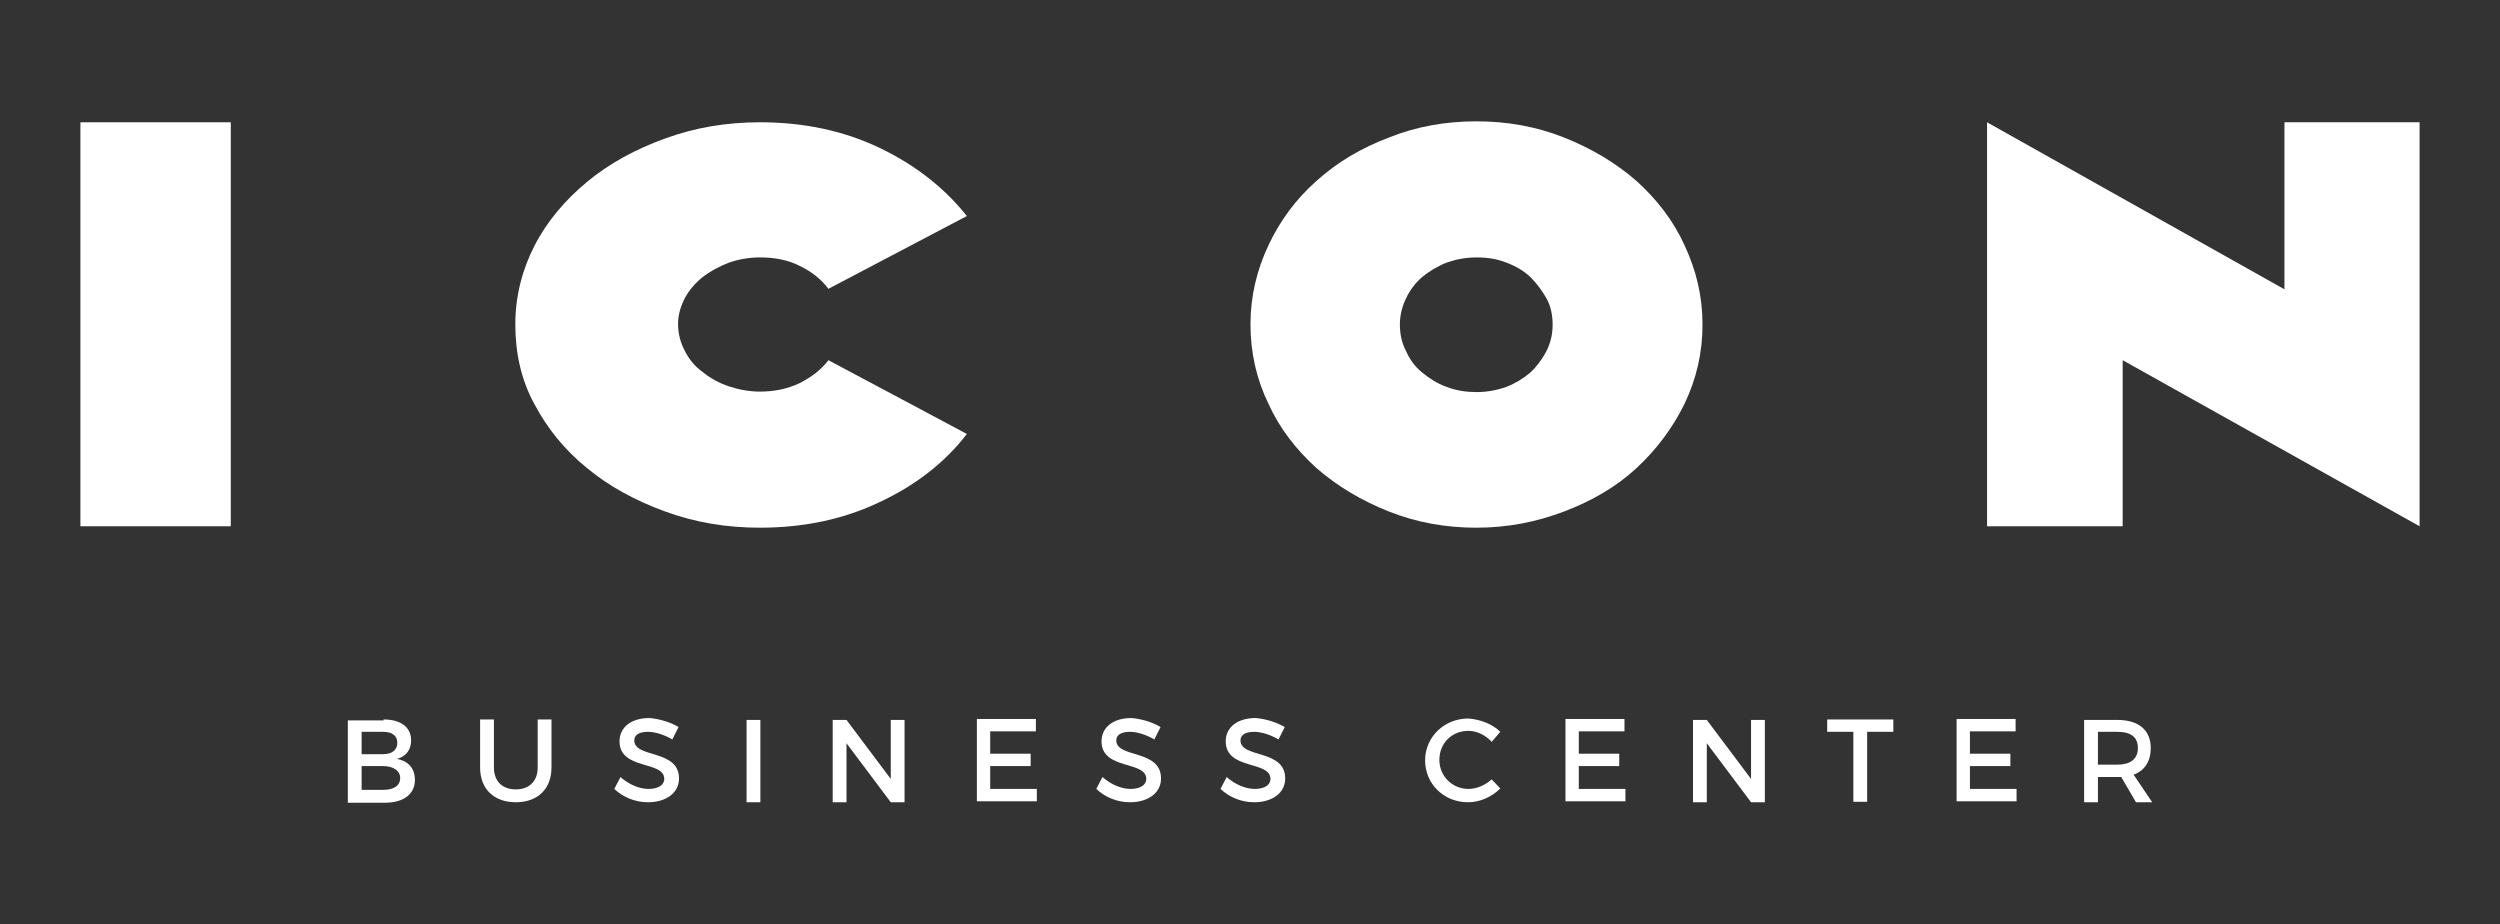
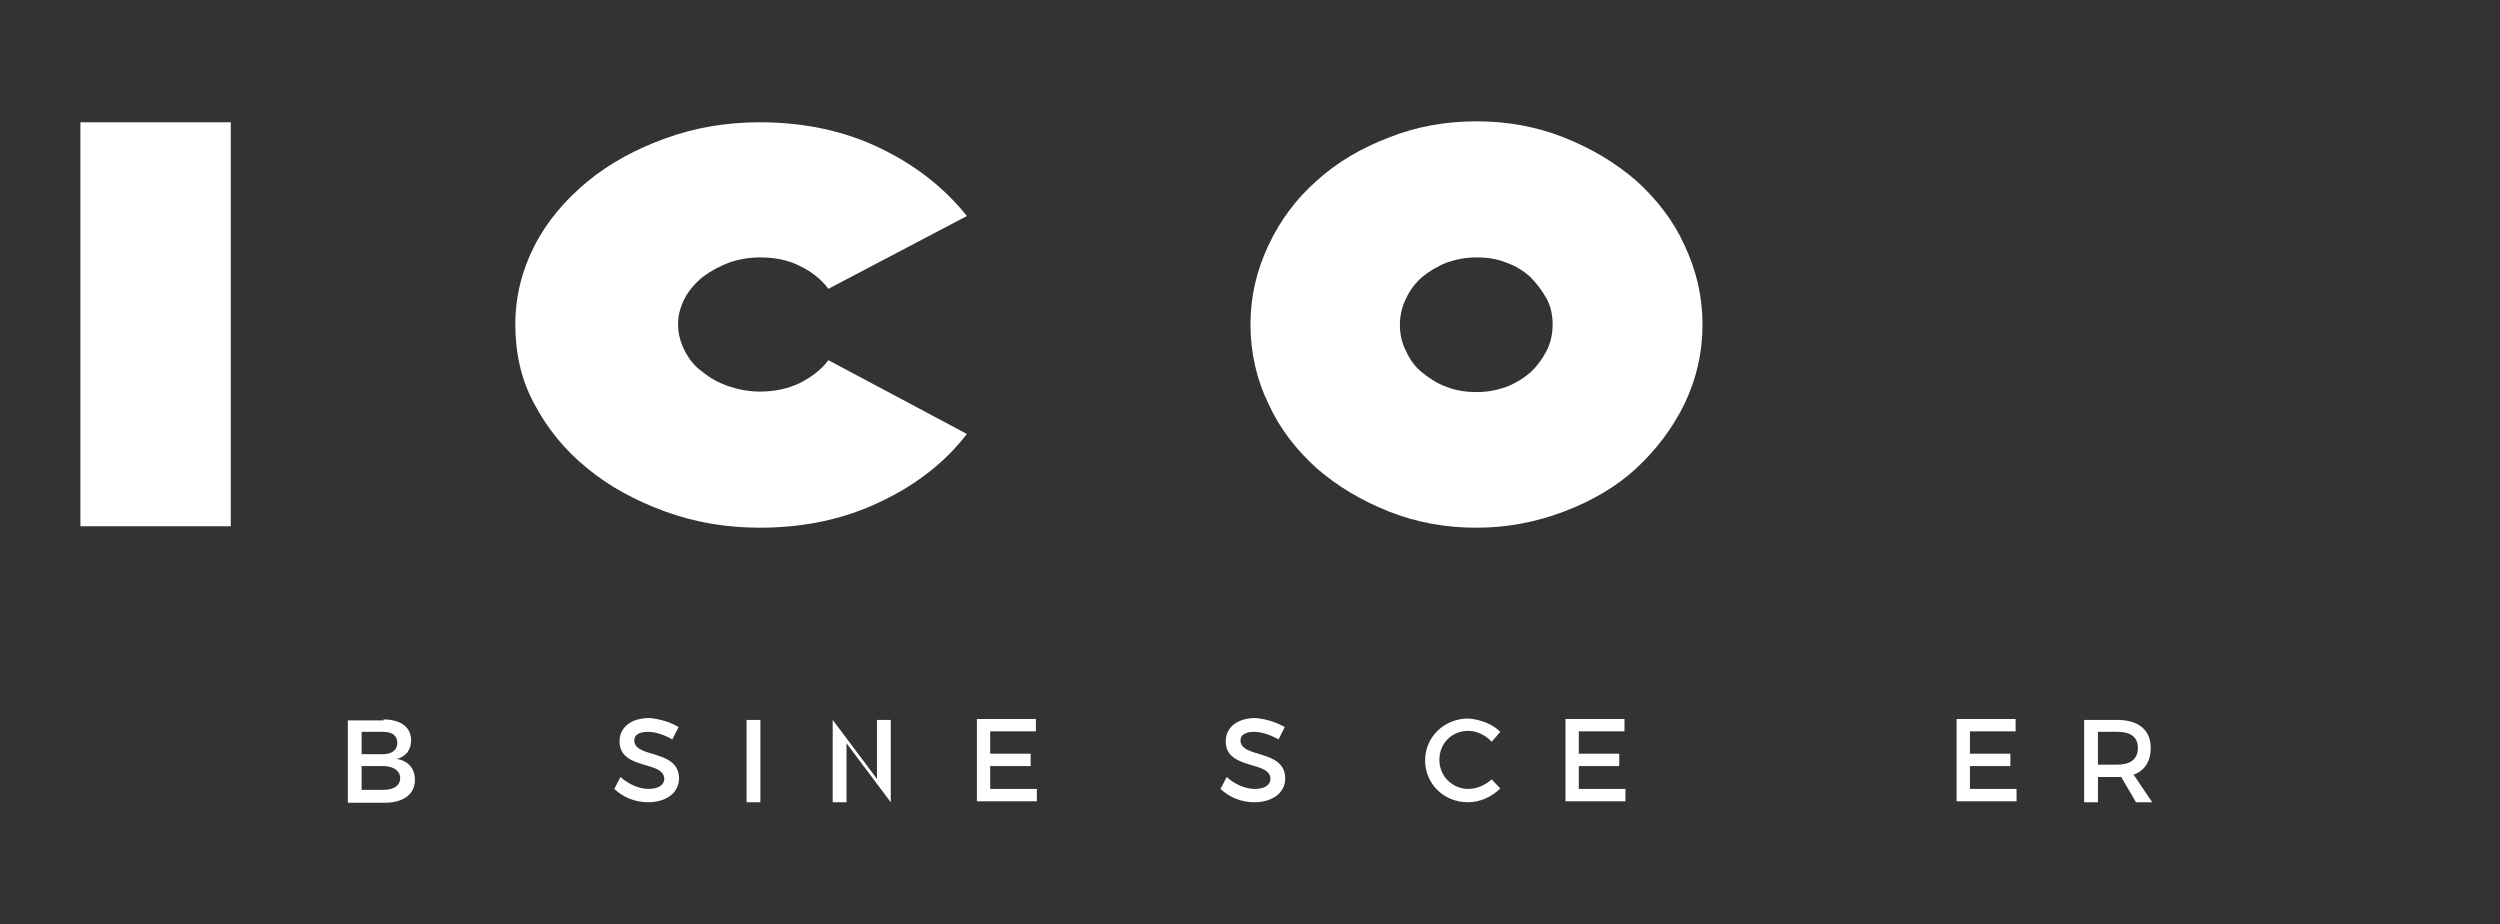
<svg xmlns="http://www.w3.org/2000/svg" version="1.1" id="Layer_1" x="0px" y="0px" viewBox="0 0 525.4 194.2" style="enable-background:new 0 0 525.4 194.2;" xml:space="preserve">
  <rect x="0" y="0" width="525.4" height="194.2" fill="#333333" stroke="none" />
  <style type="text/css">
	.st0{fill:#FFFFFF;}
</style>
  <g>
    <g>
      <path class="st0" d="M16.9,110.6V25.7h31.6v84.9H16.9z" />
      <path class="st0" d="M203.2,91.2c-4.6,6-10.8,10.8-18.3,14.3c-7.5,3.6-15.9,5.4-25.2,5.4c-7,0-13.6-1.1-19.9-3.4    s-11.8-5.3-16.4-9.1c-4.8-3.9-8.4-8.4-11.1-13.5c-2.8-5.1-4-10.8-4-16.7s1.4-11.4,4-16.5c2.6-5.1,6.4-9.6,11.1-13.5    s10.3-6.9,16.4-9.1c6.3-2.3,12.9-3.4,19.9-3.4c9.3,0,17.7,1.8,25.2,5.4s13.6,8.4,18.3,14.3l-29.1,15.3c-1.5-2-3.5-3.6-6-4.8    c-2.5-1.3-5.4-1.8-8.4-1.8c-2.3,0-4.5,0.4-6.5,1.1c-2.1,0.8-3.9,1.8-5.5,3c-1.6,1.3-2.9,2.8-3.8,4.5c-0.9,1.8-1.4,3.5-1.4,5.4    c0,2,0.5,3.9,1.4,5.6c0.9,1.8,2.1,3.3,3.8,4.5c1.6,1.3,3.4,2.3,5.5,3s4.3,1.1,6.5,1.1c3.1,0,5.9-0.6,8.4-1.8    c2.5-1.3,4.5-2.8,6-4.8L203.2,91.2z" />
      <path class="st0" d="M310.3,25.5c6.5,0,12.6,1.1,18.4,3.4c5.8,2.3,10.8,5.3,15.2,9.1c4.3,3.9,7.8,8.4,10.1,13.5    c2.5,5.3,3.8,10.8,3.8,16.7c0,6-1.3,11.5-3.8,16.7c-2.5,5.1-5.9,9.6-10.1,13.5s-9.4,6.9-15.2,9.1s-11.9,3.4-18.4,3.4    s-12.6-1.1-18.4-3.4c-5.8-2.3-10.8-5.3-15.2-9.1c-4.3-3.9-7.8-8.4-10.1-13.5c-2.5-5.1-3.8-10.8-3.8-16.7s1.3-11.4,3.8-16.7    c2.5-5.3,5.9-9.8,10.1-13.5c4.3-3.9,9.4-6.9,15.2-9.1C297.6,26.6,303.8,25.5,310.3,25.5z M310.3,82.4c2.3,0,4.3-0.4,6.3-1.1    c2-0.8,3.6-1.8,5-3c1.4-1.3,2.5-2.8,3.4-4.5c0.9-1.8,1.3-3.6,1.3-5.6s-0.4-3.9-1.3-5.5c-0.9-1.6-2-3.1-3.4-4.5    c-1.4-1.3-3.1-2.3-5-3c-2-0.8-4-1.1-6.3-1.1s-4.3,0.4-6.3,1.1c-2,0.8-3.6,1.8-5.1,3c-1.5,1.3-2.6,2.8-3.4,4.5    c-0.8,1.6-1.3,3.5-1.3,5.5c0,2,0.4,3.9,1.3,5.6c0.8,1.8,1.9,3.3,3.4,4.5s3.1,2.3,5.1,3C306,82.1,308.2,82.4,310.3,82.4z" />
-       <path class="st0" d="M446.1,110.6h-28.5V25.7l62.5,35.1V25.7h28.4v84.9l-62.4-34.9V110.6z" />
    </g>
    <g>
      <path class="st0" d="M80.6,151.2c3.6,0,5.8,1.6,5.8,4.4c0,2-1.1,3.4-3,3.9c2.4,0.4,3.8,2,3.8,4.4c0,3-2.4,4.8-6.3,4.8h-7.8v-17.3    h7.5V151.2z M76,158.5h4.5c1.9,0,3-0.9,3-2.4c0-1.5-1.1-2.3-3-2.3H76V158.5z M76,166h4.5c2.3,0,3.6-0.9,3.6-2.5    c0-1.5-1.4-2.5-3.6-2.5H76V166z" />
-       <path class="st0" d="M115.9,161.3c0,4.5-2.9,7.3-7.5,7.3c-4.6,0-7.5-2.8-7.5-7.3v-10.1h2.9v10.1c0,2.9,1.8,4.6,4.6,4.6    c2.9,0,4.6-1.8,4.6-4.6v-10.1h2.9V161.3z" />
      <path class="st0" d="M142.6,152.8l-1.3,2.6c-1.9-1.1-3.8-1.6-5.1-1.6c-1.8,0-2.9,0.6-2.9,1.8c0,3.8,9.4,1.8,9.4,8    c0,3.1-2.8,5-6.5,5c-2.8,0-5.3-1.1-7.1-2.8l1.3-2.5c1.8,1.6,4,2.5,5.9,2.5c2,0,3.3-0.8,3.3-2.1c0-3.9-9.4-1.8-9.4-7.9    c0-3,2.5-4.9,6.3-4.9C138.7,151.1,141,151.8,142.6,152.8z" />
      <path class="st0" d="M156.9,168.6v-17.3h2.9v17.3H156.9z" />
-       <path class="st0" d="M187.2,168.6l-9.3-12.4v12.4H175v-17.3h2.9l9.3,12.4v-12.4h2.9v17.3L187.2,168.6L187.2,168.6z" />
+       <path class="st0" d="M187.2,168.6l-9.3-12.4v12.4H175v-17.3l9.3,12.4v-12.4h2.9v17.3L187.2,168.6L187.2,168.6z" />
      <path class="st0" d="M208.1,153.8v4.6h8.5v2.6h-8.5v4.8h9.8v2.6h-12.6v-17.3h12.4v2.6H208.1L208.1,153.8z" />
-       <path class="st0" d="M243.9,152.8l-1.3,2.6c-1.9-1.1-3.8-1.6-5.1-1.6c-1.8,0-2.9,0.6-2.9,1.8c0,3.8,9.4,1.8,9.4,8    c0,3.1-2.8,5-6.5,5c-2.8,0-5.3-1.1-7.1-2.8l1.3-2.5c1.8,1.6,4,2.5,5.9,2.5c2,0,3.3-0.8,3.3-2.1c0-3.9-9.4-1.8-9.4-7.9    c0-3,2.5-4.9,6.3-4.9C240,151.1,242.3,151.8,243.9,152.8z" />
      <path class="st0" d="M270,152.8l-1.3,2.6c-1.9-1.1-3.8-1.6-5.1-1.6c-1.8,0-2.9,0.6-2.9,1.8c0,3.8,9.4,1.8,9.4,8c0,3.1-2.8,5-6.5,5    c-2.8,0-5.3-1.1-7.1-2.8l1.3-2.5c1.8,1.6,4,2.5,5.9,2.5c2,0,3.3-0.8,3.3-2.1c0-3.9-9.4-1.8-9.4-7.9c0-3,2.5-4.9,6.3-4.9    C266.1,151.1,268.3,151.8,270,152.8z" />
      <path class="st0" d="M315.3,153.8l-1.8,2.1c-1.3-1.4-3.1-2.3-4.9-2.3c-3.5,0-6.1,2.6-6.1,6.1c0,3.5,2.8,6.1,6.1,6.1    c1.8,0,3.5-0.8,4.9-2l1.8,1.9c-1.8,1.8-4.3,2.9-6.8,2.9c-5.1,0-9-3.9-9-8.8s4-8.8,9.1-8.8C311.2,151.2,313.7,152.2,315.3,153.8z" />
      <path class="st0" d="M331.8,153.8v4.6h8.5v2.6h-8.5v4.8h9.8v2.6h-12.6v-17.3h12.4v2.6H331.8L331.8,153.8z" />
-       <path class="st0" d="M368,168.6l-9.3-12.4v12.4h-2.9v-17.3h2.9l9.3,12.4v-12.4h2.9v17.3L368,168.6L368,168.6z" />
-       <path class="st0" d="M392.4,153.8v14.7h-2.9v-14.7H384v-2.6h13.9v2.6C397.9,153.8,392.4,153.8,392.4,153.8z" />
      <path class="st0" d="M414,153.8v4.6h8.5v2.6H414v4.8h9.8v2.6h-12.6v-17.3h12.4v2.6H414L414,153.8z" />
      <path class="st0" d="M445.8,163.3c-0.3,0-0.5,0-0.8,0h-4.1v5.3H438v-17.3h7c4.4,0,7,2.1,7,5.9c0,2.8-1.3,4.8-3.6,5.6l3.9,5.8h-3.4    L445.8,163.3z M445,160.7c2.6,0,4.3-1.1,4.3-3.5c0-2.3-1.5-3.4-4.3-3.4h-4.1v6.9H445z" />
    </g>
  </g>
</svg>